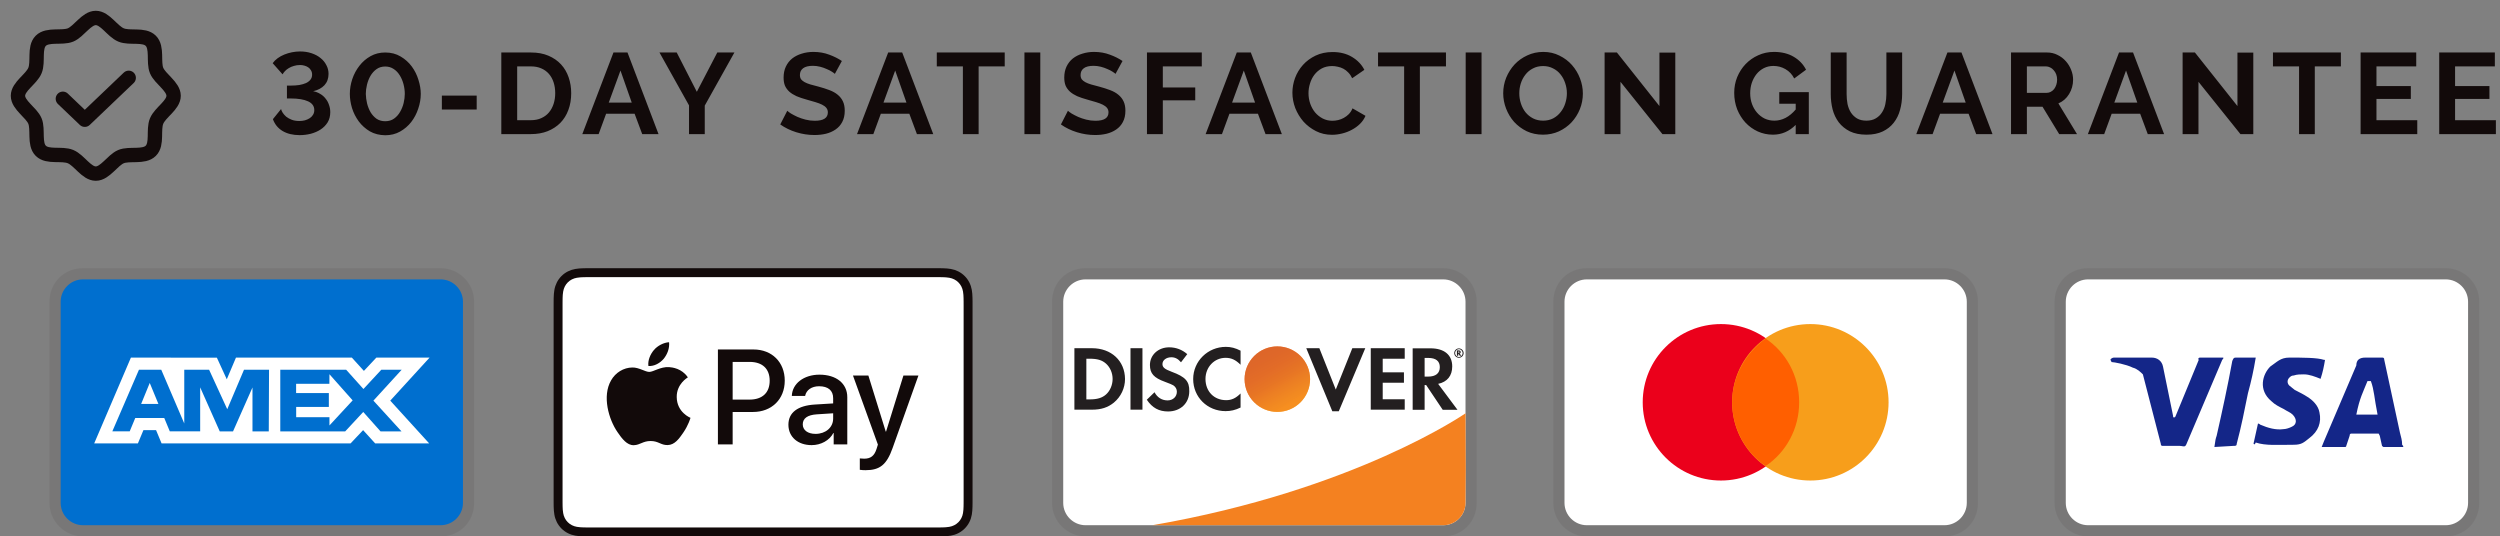
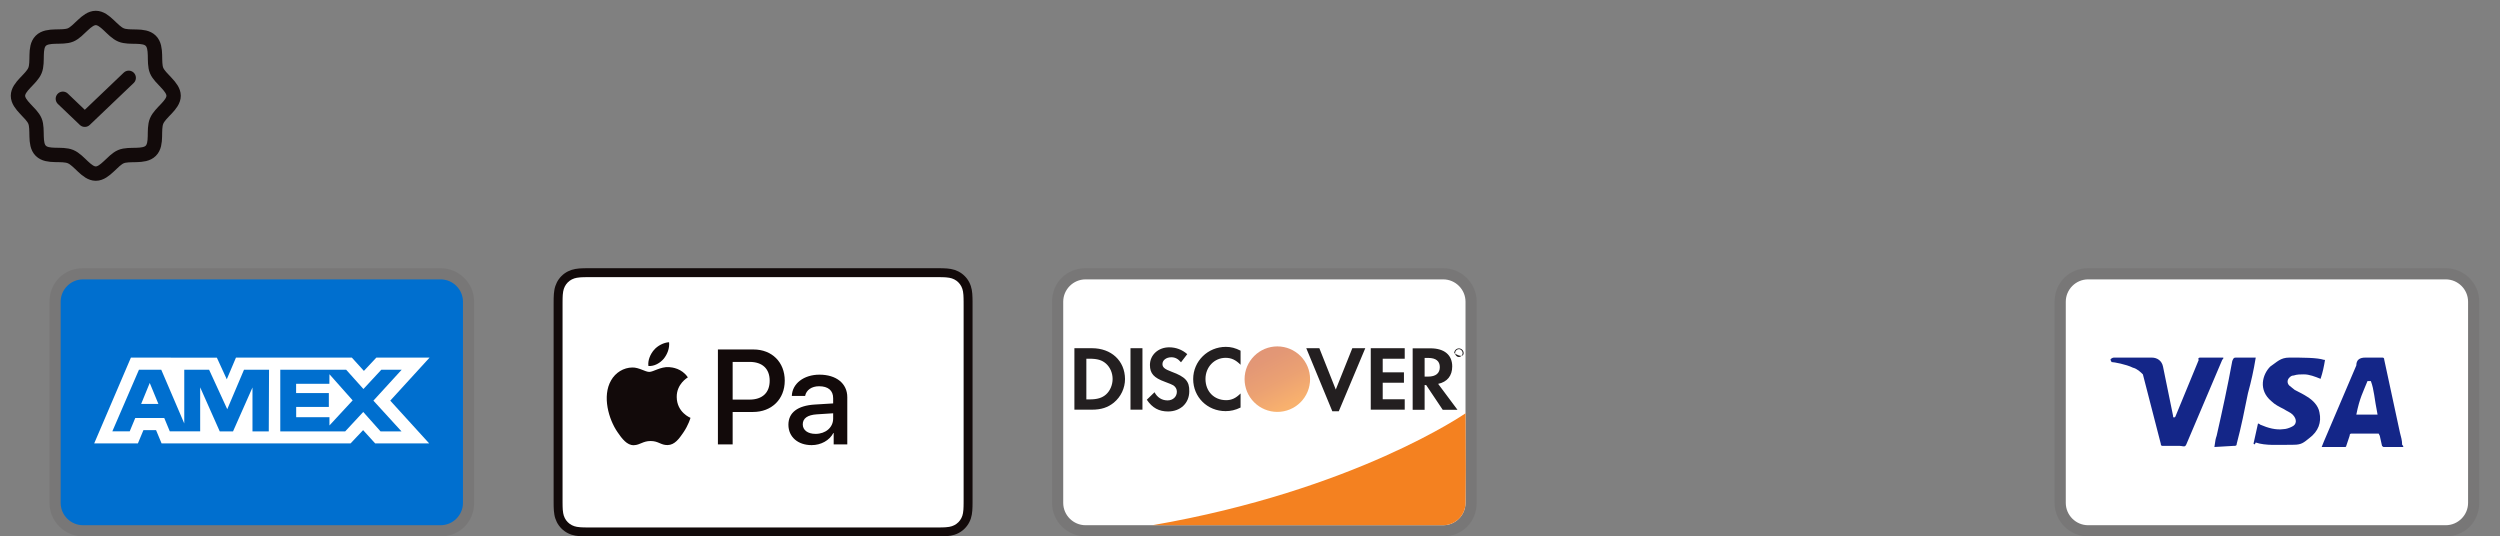
<svg xmlns="http://www.w3.org/2000/svg" width="261" height="56" viewBox="0 0 261 56" fill="none">
  <rect x="0" y="0" width="261" height="56" fill="#808080" stroke="none" />
  <g clip-path="url(#clip0_401_2987)">
    <path opacity="0.07" d="M46 28H8.667C6.683 28 5.167 29.517 5.167 31.5V52.5C5.167 54.483 6.8 56 8.667 56H46C47.983 56 49.5 54.483 49.5 52.5V31.5C49.5 29.517 47.867 28 46 28Z" fill="#120A0A" />
    <path d="M46 29.167C47.283 29.167 48.334 30.217 48.334 31.5V52.5C48.334 53.783 47.283 54.833 46 54.833H8.667C7.383 54.833 6.333 53.783 6.333 52.5V31.5C6.333 30.217 7.383 29.167 8.667 29.167H46Z" fill="#006FCF" />
    <path d="M15.633 39.979L16.536 42.168H14.737L15.633 39.979ZM34.387 40.07H30.914V41.035H34.331V42.481H30.921V43.556H34.394V44.418L36.817 41.799L34.394 39.069L34.387 40.07ZM17.98 37.34H22.641L23.676 39.598L24.635 37.333H36.733L37.991 38.722L39.292 37.333H44.849L40.743 41.827L44.807 46.293H39.167L37.909 44.905L36.597 46.293H16.869L16.292 44.905H14.974L14.396 46.293H9.834L13.667 37.333H17.669L17.98 37.34ZM28.087 38.598H25.475L23.725 42.723L21.829 38.598H19.237V44.21L16.834 38.598H14.508L11.729 45.029H13.543L14.12 43.64H17.148L17.725 45.029H20.898V40.438L22.941 45.036H24.329L26.359 40.452V45.037H28.06L28.088 38.597L28.087 38.598ZM38.984 41.827L41.937 38.598H39.811L37.943 40.612L36.137 38.598H29.261V45.036H36.039L37.922 43.008L39.728 45.036H41.916L38.984 41.827Z" fill="white" />
  </g>
  <g clip-path="url(#clip1_401_2987)">
    <path d="M97.618 28H61.715C61.565 28 61.416 28 61.266 28.001C61.14 28.002 61.014 28.003 60.888 28.007C60.614 28.014 60.337 28.03 60.066 28.079C59.794 28.126 59.531 28.212 59.284 28.337C58.789 28.588 58.387 28.991 58.135 29.486C58.01 29.733 57.923 29.996 57.877 30.268C57.828 30.54 57.812 30.816 57.804 31.09C57.801 31.216 57.799 31.342 57.799 31.468C57.798 31.617 57.798 31.767 57.798 31.917V52.083C57.798 52.233 57.798 52.382 57.799 52.532C57.799 52.658 57.801 52.784 57.804 52.91C57.812 53.184 57.828 53.46 57.877 53.731C57.923 54.004 58.01 54.267 58.135 54.514C58.26 54.76 58.423 54.984 58.618 55.179C58.813 55.375 59.038 55.538 59.284 55.663C59.534 55.791 59.791 55.872 60.066 55.921C60.337 55.97 60.614 55.986 60.888 55.993C61.014 55.996 61.14 55.998 61.266 55.999C61.416 56 61.565 56 61.715 56H97.618C97.768 56 97.917 56 98.067 55.999C98.192 55.998 98.318 55.996 98.445 55.993C98.719 55.986 98.996 55.97 99.267 55.921C99.539 55.875 99.803 55.788 100.049 55.663C100.544 55.411 100.946 55.008 101.198 54.514C101.326 54.263 101.407 54.007 101.456 53.731C101.505 53.46 101.521 53.184 101.528 52.91C101.532 52.784 101.533 52.658 101.534 52.532C101.535 52.382 101.535 52.233 101.535 52.083V31.917C101.535 31.767 101.535 31.618 101.534 31.468C101.533 31.342 101.532 31.216 101.528 31.09C101.521 30.816 101.505 30.54 101.456 30.268C101.41 29.996 101.323 29.732 101.198 29.486C100.946 28.991 100.544 28.589 100.049 28.337C99.803 28.212 99.539 28.126 99.267 28.079C98.996 28.03 98.719 28.014 98.445 28.007C98.319 28.004 98.193 28.002 98.067 28.001C97.917 28 97.768 28 97.618 28Z" fill="#120A0A" />
    <path d="M97.618 28.933L98.06 28.934C98.18 28.935 98.299 28.936 98.419 28.939C98.629 28.945 98.874 28.957 99.102 28.998C99.3 29.033 99.467 29.087 99.626 29.169C99.946 29.331 100.205 29.591 100.367 29.91C100.448 30.069 100.502 30.235 100.538 30.434C100.578 30.66 100.59 30.906 100.595 31.116C100.599 31.235 100.6 31.354 100.601 31.476C100.602 31.623 100.602 31.77 100.602 31.917V52.083C100.602 52.231 100.602 52.378 100.601 52.528C100.6 52.647 100.599 52.766 100.595 52.884C100.59 53.095 100.578 53.34 100.537 53.569C100.507 53.75 100.45 53.926 100.367 54.09C100.204 54.41 99.944 54.67 99.625 54.832C99.466 54.913 99.3 54.967 99.104 55.003C98.871 55.044 98.616 55.055 98.424 55.061C98.303 55.063 98.183 55.065 98.059 55.066C97.913 55.067 97.765 55.067 97.618 55.067H61.709C61.564 55.067 61.419 55.067 61.27 55.066C61.152 55.065 61.033 55.064 60.914 55.061C60.717 55.056 60.462 55.044 60.231 55.003C60.048 54.972 59.871 54.914 59.706 54.831C59.548 54.751 59.403 54.645 59.278 54.519C59.152 54.394 59.047 54.249 58.966 54.09C58.883 53.925 58.826 53.748 58.796 53.566C58.754 53.338 58.743 53.093 58.737 52.885C58.734 52.765 58.733 52.646 58.732 52.527L58.731 52.176V31.825L58.732 31.474C58.733 31.355 58.734 31.235 58.737 31.116C58.743 30.907 58.754 30.662 58.796 30.432C58.826 30.25 58.884 30.074 58.967 29.909C59.047 29.751 59.152 29.607 59.278 29.48C59.404 29.354 59.549 29.249 59.708 29.168C59.872 29.085 60.049 29.028 60.231 28.998C60.459 28.957 60.704 28.945 60.914 28.939C61.033 28.936 61.153 28.935 61.272 28.934L61.715 28.933H97.618Z" fill="white" />
    <path d="M69.295 37.452C69.666 36.988 69.917 36.365 69.851 35.729C69.308 35.756 68.646 36.087 68.262 36.551C67.918 36.949 67.613 37.597 67.693 38.207C68.302 38.26 68.911 37.903 69.295 37.452Z" fill="#120A0A" />
    <path d="M69.844 38.326C68.959 38.273 68.207 38.828 67.784 38.828C67.362 38.828 66.714 38.353 66.014 38.366C65.104 38.379 64.259 38.894 63.796 39.713C62.846 41.352 63.545 43.783 64.47 45.117C64.919 45.778 65.46 46.504 66.173 46.478C66.847 46.452 67.111 46.042 67.929 46.042C68.748 46.042 68.986 46.478 69.699 46.465C70.438 46.452 70.9 45.804 71.349 45.144C71.865 44.391 72.075 43.664 72.088 43.624C72.075 43.611 70.663 43.069 70.65 41.444C70.636 40.083 71.759 39.436 71.812 39.396C71.178 38.458 70.187 38.353 69.844 38.326" fill="#120A0A" />
    <path d="M78.666 36.485C80.589 36.485 81.928 37.81 81.928 39.74C81.928 41.677 80.562 43.01 78.618 43.01H76.489V46.396H74.95V36.485H78.666ZM76.489 41.718H78.254C79.593 41.718 80.355 40.997 80.355 39.747C80.355 38.497 79.593 37.783 78.261 37.783H76.489V41.718Z" fill="#120A0A" />
    <path d="M82.31 44.342C82.31 43.072 83.278 42.344 85.064 42.234L86.981 42.117V41.567C86.981 40.764 86.452 40.324 85.511 40.324C84.734 40.324 84.171 40.723 84.055 41.334H82.667C82.709 40.05 83.917 39.115 85.552 39.115C87.31 39.115 88.457 40.036 88.457 41.465V46.396H87.036V45.208H87.001C86.596 45.984 85.703 46.471 84.734 46.471C83.306 46.471 82.31 45.62 82.31 44.342ZM86.981 43.704V43.147L85.27 43.257C84.308 43.319 83.808 43.676 83.808 44.301C83.808 44.906 84.329 45.297 85.147 45.297C86.19 45.297 86.981 44.631 86.981 43.704Z" fill="#120A0A" />
-     <path d="M89.764 49.047V47.859C89.861 47.872 90.094 47.886 90.218 47.886C90.898 47.886 91.282 47.598 91.516 46.856L91.653 46.416L89.05 39.205H90.657L92.471 45.056H92.505L94.318 39.205H95.884L93.185 46.78C92.567 48.518 91.859 49.088 90.362 49.088C90.245 49.088 89.867 49.075 89.764 49.047Z" fill="#120A0A" />
  </g>
  <g clip-path="url(#clip2_401_2987)">
    <path opacity="0.07" d="M150.667 28H113.333C111.35 28 109.833 29.517 109.833 31.5V52.5C109.833 54.483 111.467 56 113.333 56H150.667C152.65 56 154.167 54.483 154.167 52.5V31.5C154.167 29.517 152.533 28 150.667 28Z" fill="#120A0A" />
    <path d="M150.667 29.167C151.95 29.167 153 30.217 153 31.5V52.5C153 53.783 151.95 54.833 150.667 54.833H113.334C112.05 54.833 111 53.783 111 52.5V31.5C111 30.217 112.05 29.167 113.334 29.167H150.667Z" fill="white" />
    <path d="M113.998 36.353H112.167V42.77H113.998C114.967 42.77 115.667 42.537 116.285 42.035C117.02 41.428 117.452 40.518 117.452 39.573C117.44 37.672 116.028 36.353 113.998 36.353ZM115.468 41.183C115.072 41.533 114.57 41.697 113.753 41.697H113.415V37.45H113.753C114.558 37.45 115.048 37.59 115.468 37.963C115.9 38.348 116.157 38.943 116.157 39.562C116.157 40.18 115.9 40.798 115.468 41.183ZM118.023 36.353H119.272V42.77H118.023V36.353ZM122.328 38.815C121.582 38.535 121.36 38.348 121.36 38.01C121.36 37.602 121.757 37.298 122.293 37.298C122.667 37.298 122.982 37.45 123.297 37.823L123.95 36.972C123.413 36.505 122.772 36.26 122.06 36.26C120.928 36.26 120.053 37.053 120.053 38.103C120.053 38.99 120.462 39.445 121.628 39.865C122.118 40.04 122.363 40.157 122.492 40.227C122.737 40.39 122.865 40.623 122.865 40.892C122.865 41.417 122.457 41.802 121.897 41.802C121.302 41.802 120.823 41.498 120.532 40.95L119.727 41.732C120.298 42.583 120.998 42.957 121.943 42.957C123.238 42.957 124.16 42.093 124.16 40.845C124.183 39.807 123.752 39.34 122.328 38.815ZM124.568 39.573C124.568 41.463 126.05 42.922 127.952 42.922C128.488 42.922 128.955 42.817 129.515 42.548V41.078C129.013 41.58 128.57 41.778 128.01 41.778C126.75 41.778 125.852 40.868 125.852 39.562C125.852 38.325 126.773 37.357 127.952 37.357C128.547 37.357 129.002 37.567 129.515 38.08V36.61C128.967 36.33 128.512 36.213 127.975 36.213C126.097 36.213 124.568 37.707 124.568 39.573ZM139.455 40.67L137.74 36.353H136.375L139.093 42.933H139.77L142.535 36.353H141.182L139.455 40.67ZM143.107 42.77H146.653V41.685H144.355V39.958H146.572V38.873H144.355V37.45H146.653V36.353H143.107V42.77ZM151.612 38.255C151.612 37.053 150.783 36.365 149.337 36.365H147.482V42.782H148.73V40.203H148.893L150.62 42.782H152.16L150.142 40.075C151.087 39.877 151.612 39.235 151.612 38.255ZM149.092 39.317H148.73V37.368H149.115C149.897 37.368 150.317 37.695 150.317 38.325C150.317 38.967 149.897 39.317 149.092 39.317Z" fill="#231F20" />
-     <path d="M133.354 43.003C134.26 43.003 135.13 42.643 135.772 42.002C136.413 41.361 136.773 40.491 136.773 39.584C136.773 38.677 136.413 37.807 135.772 37.166C135.13 36.525 134.26 36.164 133.354 36.164C132.447 36.164 131.577 36.525 130.936 37.166C130.294 37.807 129.934 38.677 129.934 39.584C129.934 40.491 130.294 41.361 130.936 42.002C131.577 42.643 132.447 43.003 133.354 43.003Z" fill="url(#paint0_linear_401_2987)" />
    <path opacity="0.65" d="M133.354 43.003C134.26 43.003 135.13 42.643 135.772 42.002C136.413 41.361 136.773 40.491 136.773 39.584C136.773 38.677 136.413 37.807 135.772 37.166C135.13 36.525 134.26 36.164 133.354 36.164C132.447 36.164 131.577 36.525 130.936 37.166C130.294 37.807 129.934 38.677 129.934 39.584C129.934 40.491 130.294 41.361 130.936 42.002C131.577 42.643 132.447 43.003 133.354 43.003Z" fill="url(#paint1_linear_401_2987)" />
-     <path d="M152.498 36.757C152.498 36.64 152.417 36.582 152.288 36.582H152.102V37.142H152.242V36.92L152.405 37.142H152.568L152.382 36.909C152.452 36.897 152.498 36.839 152.498 36.757ZM152.265 36.839H152.242V36.687H152.265C152.335 36.687 152.37 36.71 152.37 36.757C152.37 36.815 152.335 36.839 152.265 36.839Z" fill="#231F20" />
-     <path d="M152.312 36.372C152.043 36.372 151.822 36.594 151.822 36.862C151.822 37.13 152.043 37.352 152.312 37.352C152.58 37.352 152.802 37.13 152.802 36.862C152.802 36.594 152.58 36.372 152.312 36.372ZM152.312 37.27C152.102 37.27 151.915 37.095 151.915 36.862C151.915 36.64 152.09 36.454 152.312 36.454C152.522 36.454 152.697 36.64 152.697 36.862C152.697 37.084 152.522 37.27 152.312 37.27Z" fill="#231F20" />
+     <path d="M152.312 36.372C152.043 36.372 151.822 36.594 151.822 36.862C152.58 37.352 152.802 37.13 152.802 36.862C152.802 36.594 152.58 36.372 152.312 36.372ZM152.312 37.27C152.102 37.27 151.915 37.095 151.915 36.862C151.915 36.64 152.09 36.454 152.312 36.454C152.522 36.454 152.697 36.64 152.697 36.862C152.697 37.084 152.522 37.27 152.312 37.27Z" fill="#231F20" />
    <path d="M153 43.148C153 43.148 141.438 51.185 120.305 54.833H150.666C151.281 54.833 151.872 54.59 152.309 54.157C152.746 53.723 152.994 53.134 152.999 52.519L153.027 48.995L153 43.148Z" fill="#F48120" />
  </g>
  <g clip-path="url(#clip3_401_2987)">
    <path opacity="0.07" d="M203 28H165.667C163.683 28 162.167 29.517 162.167 31.5V52.5C162.167 54.483 163.8 56 165.667 56H203C204.983 56 206.5 54.483 206.5 52.5V31.5C206.5 29.517 204.867 28 203 28Z" fill="#120A0A" />
    <path d="M203 29.167C204.283 29.167 205.333 30.217 205.333 31.5V52.5C205.333 53.783 204.283 54.833 203 54.833H165.667C164.383 54.833 163.333 53.783 163.333 52.5V31.5C163.333 30.217 164.383 29.167 165.667 29.167H203Z" fill="white" />
    <path d="M179.667 50.167C184.177 50.167 187.833 46.51 187.833 42C187.833 37.49 184.177 33.833 179.667 33.833C175.156 33.833 171.5 37.49 171.5 42C171.5 46.51 175.156 50.167 179.667 50.167Z" fill="#EB001B" />
    <path d="M189 50.167C193.51 50.167 197.167 46.51 197.167 42C197.167 37.49 193.51 33.833 189 33.833C184.49 33.833 180.833 37.49 180.833 42C180.833 46.51 184.49 50.167 189 50.167Z" fill="#F79E1B" />
    <path d="M187.833 42C187.833 39.2 186.433 36.75 184.333 35.35C182.233 36.867 180.833 39.317 180.833 42C180.833 44.683 182.233 47.25 184.333 48.65C186.433 47.25 187.833 44.8 187.833 42Z" fill="#FF5F00" />
  </g>
  <g clip-path="url(#clip4_401_2987)">
    <path opacity="0.07" d="M255.333 28H218C216.017 28 214.5 29.517 214.5 31.5V52.5C214.5 54.483 216.133 56 218 56H255.333C257.317 56 258.833 54.483 258.833 52.5V31.5C258.833 29.517 257.2 28 255.333 28Z" fill="#120A0A" />
    <path d="M255.333 29.167C256.617 29.167 257.667 30.217 257.667 31.5V52.5C257.667 53.783 256.617 54.833 255.333 54.833H218C216.717 54.833 215.667 53.783 215.667 52.5V31.5C215.667 30.217 216.717 29.167 218 29.167H255.333Z" fill="white" />
    <path d="M247.517 39.783H247.167C246.7 40.95 246.35 41.533 246 43.283H248.217C247.867 41.533 247.867 40.717 247.517 39.783ZM250.9 46.667H248.917C248.8 46.667 248.8 46.667 248.683 46.55L248.45 45.5L248.333 45.267H245.533C245.417 45.267 245.3 45.267 245.3 45.5L244.95 46.55C244.95 46.667 244.833 46.667 244.833 46.667H242.383L242.617 46.083L246 38.15C246 37.567 246.35 37.333 246.933 37.333H248.683C248.8 37.333 248.917 37.333 248.917 37.567L250.55 45.15C250.667 45.617 250.783 45.967 250.783 46.433C250.9 46.55 250.9 46.55 250.9 46.667ZM235.267 46.317L235.733 44.217C235.85 44.217 235.967 44.333 235.967 44.333C236.783 44.683 237.6 44.917 238.417 44.8C238.65 44.8 239 44.683 239.233 44.567C239.817 44.333 239.817 43.75 239.35 43.283C239.117 43.05 238.767 42.933 238.417 42.7C237.95 42.467 237.483 42.233 237.133 41.883C235.733 40.717 236.2 39.083 237.017 38.267C237.717 37.8 238.067 37.333 239 37.333C240.4 37.333 241.917 37.333 242.617 37.567H242.733C242.617 38.267 242.5 38.85 242.267 39.55C241.683 39.317 241.1 39.083 240.517 39.083C240.167 39.083 239.817 39.083 239.467 39.2C239.233 39.2 239.117 39.317 239 39.433C238.767 39.667 238.767 40.017 239 40.25L239.583 40.717C240.05 40.95 240.517 41.183 240.867 41.417C241.45 41.767 242.033 42.35 242.15 43.05C242.383 44.1 242.033 45.033 241.1 45.733C240.517 46.2 240.283 46.433 239.467 46.433C237.833 46.433 236.55 46.55 235.5 46.2C235.383 46.433 235.383 46.433 235.267 46.317ZM231.183 46.667C231.3 45.85 231.3 45.85 231.417 45.5C232 42.933 232.583 40.25 233.05 37.683C233.167 37.45 233.167 37.333 233.4 37.333H235.5C235.267 38.733 235.033 39.783 234.683 41.067C234.333 42.817 233.983 44.567 233.517 46.317C233.517 46.55 233.4 46.55 233.167 46.55M220.333 37.567C220.333 37.45 220.567 37.333 220.683 37.333H224.65C225.233 37.333 225.7 37.683 225.817 38.267L226.867 43.4C226.867 43.517 226.867 43.517 226.983 43.633C226.983 43.517 227.1 43.517 227.1 43.517L229.55 37.567C229.433 37.45 229.55 37.333 229.667 37.333H232.117C232.117 37.45 232.117 37.45 232 37.567L228.383 46.083C228.267 46.317 228.267 46.433 228.15 46.55C228.033 46.667 227.8 46.55 227.567 46.55H225.817C225.7 46.55 225.583 46.55 225.583 46.317L223.717 39.083C223.483 38.85 223.133 38.5 222.667 38.383C221.967 38.033 220.683 37.8 220.45 37.8L220.333 37.567Z" fill="#142688" />
  </g>
  <path d="M4.258 15.742C3.539 15.023 4.016 13.516 3.648 12.633C3.281 11.75 1.875 10.977 1.875 10C1.875 9.023 3.266 8.281 3.648 7.367C4.031 6.453 3.539 4.977 4.258 4.258C4.977 3.539 6.484 4.016 7.367 3.648C8.25 3.281 9.023 1.875 10 1.875C10.977 1.875 11.719 3.266 12.633 3.648C13.547 4.031 15.023 3.539 15.742 4.258C16.461 4.977 15.984 6.484 16.352 7.367C16.719 8.25 18.125 9.023 18.125 10C18.125 10.977 16.734 11.719 16.352 12.633C15.969 13.547 16.461 15.023 15.742 15.742C15.023 16.461 13.516 15.984 12.633 16.352C11.75 16.719 10.977 18.125 10 18.125C9.023 18.125 8.281 16.734 7.367 16.352C6.453 15.969 4.977 16.461 4.258 15.742Z" stroke="#120A0A" stroke-width="1.5" stroke-linecap="round" stroke-linejoin="round" />
  <path d="M13.438 8.125L8.852 12.5L6.562 10.312" stroke="#120A0A" stroke-width="1.5" stroke-linecap="round" stroke-linejoin="round" />
-   <path d="M31.276 14.108C30.58 14.108 29.988 13.964 29.5 13.676C29.02 13.388 28.684 12.976 28.492 12.44L29.344 11.384C29.368 11.496 29.424 11.624 29.512 11.768C29.6 11.904 29.72 12.04 29.872 12.176C30.032 12.304 30.224 12.412 30.448 12.5C30.68 12.588 30.948 12.632 31.252 12.632C31.46 12.632 31.656 12.608 31.84 12.56C32.032 12.504 32.2 12.428 32.344 12.332C32.488 12.236 32.6 12.12 32.68 11.984C32.768 11.84 32.812 11.676 32.812 11.492C32.812 11.084 32.596 10.78 32.164 10.58C31.732 10.38 31.128 10.28 30.352 10.28H29.956V8.936H30.352C30.672 8.936 30.968 8.916 31.24 8.876C31.512 8.828 31.748 8.76 31.948 8.672C32.148 8.576 32.304 8.456 32.416 8.312C32.528 8.168 32.584 7.996 32.584 7.796C32.584 7.62 32.544 7.468 32.464 7.34C32.392 7.212 32.296 7.108 32.176 7.028C32.056 6.948 31.92 6.888 31.768 6.848C31.624 6.808 31.48 6.788 31.336 6.788C31.096 6.788 30.876 6.82 30.676 6.884C30.476 6.94 30.3 7.016 30.148 7.112C29.996 7.2 29.864 7.304 29.752 7.424C29.648 7.536 29.564 7.648 29.5 7.76L28.468 6.596C28.604 6.404 28.776 6.232 28.984 6.08C29.192 5.928 29.424 5.8 29.68 5.696C29.936 5.592 30.204 5.512 30.484 5.456C30.764 5.4 31.044 5.372 31.324 5.372C31.756 5.372 32.152 5.432 32.512 5.552C32.88 5.672 33.196 5.84 33.46 6.056C33.724 6.264 33.928 6.512 34.072 6.8C34.224 7.08 34.3 7.384 34.3 7.712C34.3 8.192 34.156 8.588 33.868 8.9C33.58 9.204 33.188 9.412 32.692 9.524C32.964 9.572 33.208 9.664 33.424 9.8C33.648 9.928 33.836 10.092 33.988 10.292C34.148 10.484 34.268 10.704 34.348 10.952C34.436 11.192 34.48 11.444 34.48 11.708C34.48 12.116 34.388 12.472 34.204 12.776C34.02 13.072 33.776 13.32 33.472 13.52C33.176 13.712 32.836 13.86 32.452 13.964C32.068 14.06 31.676 14.108 31.276 14.108ZM40.219 14.12C39.611 14.112 39.075 13.976 38.611 13.712C38.156 13.44 37.772 13.096 37.459 12.68C37.148 12.256 36.911 11.792 36.752 11.288C36.599 10.776 36.523 10.28 36.523 9.8C36.523 9.288 36.608 8.776 36.776 8.264C36.952 7.744 37.2 7.28 37.52 6.872C37.84 6.456 38.227 6.12 38.684 5.864C39.139 5.608 39.651 5.48 40.219 5.48C40.828 5.48 41.364 5.62 41.828 5.9C42.291 6.172 42.679 6.52 42.992 6.944C43.303 7.368 43.535 7.836 43.688 8.348C43.847 8.852 43.928 9.336 43.928 9.8C43.928 10.32 43.84 10.836 43.663 11.348C43.495 11.86 43.252 12.324 42.931 12.74C42.611 13.148 42.224 13.48 41.767 13.736C41.312 13.992 40.795 14.12 40.219 14.12ZM38.191 9.8C38.2 10.136 38.243 10.472 38.324 10.808C38.411 11.144 38.535 11.452 38.696 11.732C38.864 12.004 39.072 12.228 39.319 12.404C39.575 12.572 39.876 12.656 40.219 12.656C40.58 12.656 40.888 12.564 41.144 12.38C41.4 12.196 41.608 11.964 41.767 11.684C41.935 11.396 42.059 11.088 42.139 10.76C42.219 10.424 42.26 10.104 42.26 9.8C42.26 9.464 42.215 9.128 42.127 8.792C42.039 8.456 41.911 8.152 41.743 7.88C41.575 7.6 41.364 7.376 41.108 7.208C40.852 7.032 40.556 6.944 40.219 6.944C39.867 6.944 39.563 7.036 39.307 7.22C39.051 7.404 38.84 7.64 38.672 7.928C38.511 8.208 38.392 8.516 38.312 8.852C38.231 9.188 38.191 9.504 38.191 9.8ZM46.13 11.432V9.98H49.766V11.432H46.13ZM52.337 14V5.48H55.433C56.129 5.48 56.737 5.592 57.257 5.816C57.785 6.04 58.225 6.344 58.577 6.728C58.929 7.112 59.193 7.564 59.369 8.084C59.545 8.596 59.633 9.144 59.633 9.728C59.633 10.376 59.533 10.964 59.333 11.492C59.141 12.012 58.861 12.46 58.493 12.836C58.125 13.204 57.681 13.492 57.161 13.7C56.649 13.9 56.073 14 55.433 14H52.337ZM57.965 9.728C57.965 9.32 57.909 8.944 57.797 8.6C57.685 8.256 57.521 7.96 57.305 7.712C57.089 7.464 56.821 7.272 56.501 7.136C56.189 7 55.833 6.932 55.433 6.932H53.993V12.548H55.433C55.841 12.548 56.201 12.476 56.513 12.332C56.833 12.188 57.097 11.992 57.305 11.744C57.521 11.488 57.685 11.188 57.797 10.844C57.909 10.5 57.965 10.128 57.965 9.728ZM64.046 5.48H65.51L68.75 14H67.046L66.254 11.876H63.278L62.498 14H60.794L64.046 5.48ZM65.954 10.712L64.778 7.364L63.554 10.712H65.954ZM70.649 5.48L72.749 9.584L74.885 5.48H76.673L73.577 11.024V14H71.933V11L68.849 5.48H70.649ZM87.159 7.712C87.103 7.656 86.999 7.58 86.847 7.484C86.703 7.388 86.523 7.296 86.307 7.208C86.099 7.112 85.871 7.032 85.623 6.968C85.375 6.904 85.123 6.872 84.867 6.872C84.411 6.872 84.071 6.956 83.847 7.124C83.623 7.292 83.511 7.528 83.511 7.832C83.511 8.008 83.551 8.156 83.631 8.276C83.719 8.388 83.843 8.488 84.003 8.576C84.163 8.664 84.363 8.744 84.603 8.816C84.851 8.888 85.135 8.964 85.455 9.044C85.871 9.156 86.247 9.276 86.583 9.404C86.927 9.532 87.215 9.692 87.447 9.884C87.687 10.076 87.871 10.308 87.999 10.58C88.127 10.844 88.191 11.172 88.191 11.564C88.191 12.02 88.103 12.412 87.927 12.74C87.759 13.06 87.527 13.32 87.231 13.52C86.943 13.72 86.607 13.868 86.223 13.964C85.847 14.052 85.451 14.096 85.035 14.096C84.395 14.096 83.763 14 83.139 13.808C82.515 13.616 81.955 13.344 81.459 12.992L82.191 11.564C82.263 11.636 82.391 11.732 82.575 11.852C82.767 11.964 82.991 12.08 83.247 12.2C83.503 12.312 83.787 12.408 84.099 12.488C84.411 12.568 84.731 12.608 85.059 12.608C85.971 12.608 86.427 12.316 86.427 11.732C86.427 11.548 86.375 11.392 86.271 11.264C86.167 11.136 86.019 11.024 85.827 10.928C85.635 10.832 85.403 10.744 85.131 10.664C84.859 10.584 84.555 10.496 84.219 10.4C83.811 10.288 83.455 10.168 83.151 10.04C82.855 9.904 82.607 9.748 82.407 9.572C82.207 9.388 82.055 9.18 81.951 8.948C81.855 8.708 81.807 8.424 81.807 8.096C81.807 7.664 81.887 7.28 82.047 6.944C82.207 6.608 82.427 6.328 82.707 6.104C82.995 5.88 83.327 5.712 83.703 5.6C84.079 5.48 84.483 5.42 84.915 5.42C85.515 5.42 86.067 5.516 86.571 5.708C87.075 5.892 87.515 6.112 87.891 6.368L87.159 7.712ZM92.726 5.48H94.19L97.43 14H95.726L94.934 11.876H91.958L91.178 14H89.474L92.726 5.48ZM94.634 10.712L93.458 7.364L92.234 10.712H94.634ZM104.893 6.932H102.169V14H100.525V6.932H97.801V5.48H104.893V6.932ZM106.951 14V5.48H108.607V14H106.951ZM116.46 7.712C116.404 7.656 116.3 7.58 116.148 7.484C116.004 7.388 115.824 7.296 115.608 7.208C115.4 7.112 115.172 7.032 114.924 6.968C114.676 6.904 114.424 6.872 114.168 6.872C113.712 6.872 113.372 6.956 113.148 7.124C112.924 7.292 112.812 7.528 112.812 7.832C112.812 8.008 112.852 8.156 112.932 8.276C113.02 8.388 113.144 8.488 113.304 8.576C113.464 8.664 113.664 8.744 113.904 8.816C114.152 8.888 114.436 8.964 114.756 9.044C115.172 9.156 115.548 9.276 115.884 9.404C116.228 9.532 116.516 9.692 116.748 9.884C116.988 10.076 117.172 10.308 117.3 10.58C117.428 10.844 117.492 11.172 117.492 11.564C117.492 12.02 117.404 12.412 117.228 12.74C117.06 13.06 116.828 13.32 116.532 13.52C116.244 13.72 115.908 13.868 115.524 13.964C115.148 14.052 114.752 14.096 114.336 14.096C113.696 14.096 113.064 14 112.44 13.808C111.816 13.616 111.256 13.344 110.76 12.992L111.492 11.564C111.564 11.636 111.692 11.732 111.876 11.852C112.068 11.964 112.292 12.08 112.548 12.2C112.804 12.312 113.088 12.408 113.4 12.488C113.712 12.568 114.032 12.608 114.36 12.608C115.272 12.608 115.728 12.316 115.728 11.732C115.728 11.548 115.676 11.392 115.572 11.264C115.468 11.136 115.32 11.024 115.128 10.928C114.936 10.832 114.704 10.744 114.432 10.664C114.16 10.584 113.856 10.496 113.52 10.4C113.112 10.288 112.756 10.168 112.452 10.04C112.156 9.904 111.908 9.748 111.708 9.572C111.508 9.388 111.356 9.18 111.252 8.948C111.156 8.708 111.108 8.424 111.108 8.096C111.108 7.664 111.188 7.28 111.348 6.944C111.508 6.608 111.728 6.328 112.008 6.104C112.296 5.88 112.628 5.712 113.004 5.6C113.38 5.48 113.784 5.42 114.216 5.42C114.816 5.42 115.368 5.516 115.872 5.708C116.376 5.892 116.816 6.112 117.192 6.368L116.46 7.712ZM119.743 14V5.48H125.467V6.932H121.399V9.128H124.783V10.472H121.399V14H119.743ZM129.121 5.48H130.585L133.825 14H132.121L131.329 11.876H128.353L127.573 14H125.869L129.121 5.48ZM131.029 10.712L129.853 7.364L128.629 10.712H131.029ZM134.927 9.68C134.927 9.16 135.019 8.648 135.203 8.144C135.395 7.632 135.671 7.176 136.031 6.776C136.391 6.376 136.831 6.052 137.351 5.804C137.871 5.556 138.463 5.432 139.127 5.432C139.911 5.432 140.587 5.604 141.155 5.948C141.731 6.292 142.159 6.74 142.439 7.292L141.167 8.168C141.055 7.928 140.919 7.728 140.759 7.568C140.599 7.4 140.427 7.268 140.243 7.172C140.059 7.076 139.867 7.008 139.667 6.968C139.467 6.92 139.271 6.896 139.079 6.896C138.663 6.896 138.299 6.98 137.987 7.148C137.683 7.316 137.427 7.536 137.219 7.808C137.019 8.072 136.867 8.376 136.763 8.72C136.659 9.056 136.607 9.392 136.607 9.728C136.607 10.104 136.667 10.468 136.787 10.82C136.907 11.164 137.075 11.468 137.291 11.732C137.515 11.996 137.779 12.208 138.083 12.368C138.395 12.528 138.735 12.608 139.103 12.608C139.295 12.608 139.495 12.584 139.703 12.536C139.911 12.488 140.107 12.412 140.291 12.308C140.483 12.204 140.659 12.072 140.819 11.912C140.979 11.744 141.107 11.544 141.203 11.312L142.559 12.092C142.423 12.412 142.227 12.696 141.971 12.944C141.723 13.184 141.439 13.388 141.119 13.556C140.807 13.724 140.471 13.852 140.111 13.94C139.751 14.028 139.399 14.072 139.055 14.072C138.447 14.072 137.891 13.944 137.387 13.688C136.883 13.432 136.447 13.1 136.079 12.692C135.719 12.276 135.435 11.808 135.227 11.288C135.027 10.76 134.927 10.224 134.927 9.68ZM150.959 6.932H148.235V14H146.591V6.932H143.867V5.48H150.959V6.932ZM153.017 14V5.48H154.673V14H153.017ZM161.087 14.06C160.463 14.06 159.895 13.94 159.383 13.7C158.879 13.452 158.443 13.128 158.075 12.728C157.715 12.32 157.435 11.856 157.235 11.336C157.035 10.816 156.935 10.284 156.935 9.74C156.935 9.172 157.039 8.628 157.247 8.108C157.463 7.588 157.755 7.128 158.123 6.728C158.499 6.328 158.943 6.012 159.455 5.78C159.967 5.54 160.523 5.42 161.123 5.42C161.739 5.42 162.299 5.548 162.803 5.804C163.315 6.052 163.751 6.38 164.111 6.788C164.471 7.196 164.751 7.66 164.951 8.18C165.151 8.7 165.251 9.228 165.251 9.764C165.251 10.332 165.147 10.876 164.939 11.396C164.731 11.908 164.443 12.364 164.075 12.764C163.707 13.156 163.267 13.472 162.755 13.712C162.243 13.944 161.687 14.06 161.087 14.06ZM158.615 9.74C158.615 10.108 158.671 10.464 158.783 10.808C158.895 11.152 159.055 11.456 159.263 11.72C159.479 11.984 159.739 12.196 160.043 12.356C160.355 12.516 160.707 12.596 161.099 12.596C161.499 12.596 161.851 12.516 162.155 12.356C162.467 12.188 162.727 11.968 162.935 11.696C163.151 11.424 163.311 11.12 163.415 10.784C163.527 10.44 163.583 10.092 163.583 9.74C163.583 9.372 163.523 9.016 163.403 8.672C163.291 8.328 163.127 8.024 162.911 7.76C162.703 7.496 162.443 7.288 162.131 7.136C161.827 6.976 161.483 6.896 161.099 6.896C160.699 6.896 160.343 6.98 160.031 7.148C159.719 7.308 159.459 7.524 159.251 7.796C159.043 8.06 158.883 8.364 158.771 8.708C158.667 9.044 158.615 9.388 158.615 9.74ZM169.177 8.54V14H167.521V5.48H168.805L173.245 11.072V5.492H174.901V14H173.557L169.177 8.54ZM187.472 13.04C186.792 13.72 186 14.06 185.096 14.06C184.536 14.06 184.008 13.948 183.512 13.724C183.024 13.5 182.596 13.192 182.228 12.8C181.868 12.408 181.58 11.948 181.364 11.42C181.156 10.884 181.052 10.308 181.052 9.692C181.052 9.108 181.156 8.56 181.364 8.048C181.58 7.528 181.872 7.076 182.24 6.692C182.616 6.3 183.056 5.992 183.56 5.768C184.064 5.536 184.612 5.42 185.204 5.42C186.004 5.42 186.688 5.588 187.256 5.924C187.832 6.26 188.264 6.712 188.552 7.28L187.316 8.192C187.1 7.768 186.796 7.444 186.404 7.22C186.02 6.996 185.6 6.884 185.144 6.884C184.784 6.884 184.452 6.96 184.148 7.112C183.852 7.264 183.596 7.472 183.38 7.736C183.172 8 183.008 8.304 182.888 8.648C182.776 8.992 182.72 9.356 182.72 9.74C182.72 10.14 182.784 10.516 182.912 10.868C183.04 11.212 183.216 11.512 183.44 11.768C183.664 12.024 183.928 12.228 184.232 12.38C184.544 12.524 184.88 12.596 185.24 12.596C186.064 12.596 186.808 12.208 187.472 11.432V10.832H185.756V9.62H188.84V14H187.472V13.04ZM194.851 12.596C195.243 12.596 195.571 12.516 195.835 12.356C196.107 12.196 196.323 11.988 196.483 11.732C196.651 11.476 196.767 11.184 196.831 10.856C196.903 10.52 196.939 10.176 196.939 9.824V5.48H198.583V9.824C198.583 10.408 198.511 10.956 198.367 11.468C198.231 11.98 198.011 12.428 197.707 12.812C197.411 13.196 197.027 13.5 196.555 13.724C196.083 13.948 195.519 14.06 194.863 14.06C194.183 14.06 193.603 13.944 193.123 13.712C192.651 13.472 192.267 13.16 191.971 12.776C191.675 12.384 191.459 11.932 191.323 11.42C191.195 10.908 191.131 10.376 191.131 9.824V5.48H192.787V9.824C192.787 10.184 192.819 10.532 192.883 10.868C192.955 11.196 193.071 11.488 193.231 11.744C193.399 12 193.615 12.208 193.879 12.368C194.143 12.52 194.467 12.596 194.851 12.596ZM203.312 5.48H204.776L208.016 14H206.312L205.52 11.876H202.544L201.764 14H200.06L203.312 5.48ZM205.22 10.712L204.044 7.364L202.82 10.712H205.22ZM209.951 14V5.48H213.719C214.111 5.48 214.471 5.564 214.799 5.732C215.135 5.892 215.423 6.108 215.663 6.38C215.903 6.644 216.091 6.948 216.227 7.292C216.363 7.628 216.431 7.968 216.431 8.312C216.431 8.864 216.291 9.368 216.011 9.824C215.739 10.272 215.367 10.596 214.895 10.796L216.839 14H214.979L213.239 11.144H211.607V14H209.951ZM211.607 9.692H213.683C213.835 9.692 213.975 9.656 214.103 9.584C214.239 9.512 214.355 9.416 214.451 9.296C214.547 9.168 214.623 9.02 214.679 8.852C214.735 8.684 214.763 8.504 214.763 8.312C214.763 8.112 214.731 7.928 214.667 7.76C214.603 7.592 214.515 7.448 214.403 7.328C214.299 7.2 214.175 7.104 214.031 7.04C213.895 6.968 213.755 6.932 213.611 6.932H211.607V9.692ZM221.226 5.48H222.69L225.93 14H224.226L223.434 11.876H220.458L219.678 14H217.974L221.226 5.48ZM223.134 10.712L221.958 7.364L220.734 10.712H223.134ZM229.521 8.54V14H227.865V5.48H229.149L233.589 11.072V5.492H235.245V14H233.901L229.521 8.54ZM244.389 6.932H241.665V14H240.021V6.932H237.297V5.48H244.389V6.932ZM252.363 12.548V14H246.447V5.48H252.255V6.932H248.103V8.984H251.691V10.328H248.103V12.548H252.363ZM260.57 12.548V14H254.654V5.48H260.462V6.932H256.31V8.984H259.898V10.328H256.31V12.548H260.57Z" fill="#120A0A" />
  <defs>
    <linearGradient id="paint0_linear_401_2987" x1="135.1" y1="42.321" x2="132.738" y2="38.621" gradientUnits="userSpaceOnUse">
      <stop stop-color="#F89F20" />
      <stop offset="0.25" stop-color="#F79A20" />
      <stop offset="0.533" stop-color="#F68D20" />
      <stop offset="0.62" stop-color="#F58720" />
      <stop offset="0.723" stop-color="#F48120" />
      <stop offset="1" stop-color="#F37521" />
    </linearGradient>
    <linearGradient id="paint1_linear_401_2987" x1="134.728" y1="42.271" x2="131.275" y2="35.52" gradientUnits="userSpaceOnUse">
      <stop stop-color="#F58720" />
      <stop offset="0.359" stop-color="#E16F27" />
      <stop offset="0.703" stop-color="#D4602C" />
      <stop offset="0.982" stop-color="#D05B2E" />
    </linearGradient>
    <clipPath id="clip0_401_2987">
      <rect width="44.333" height="28" fill="white" transform="translate(5.167 28)" />
    </clipPath>
    <clipPath id="clip1_401_2987">
      <rect width="44.333" height="28" fill="white" transform="translate(57.5 28)" />
    </clipPath>
    <clipPath id="clip2_401_2987">
      <rect width="44.333" height="28" fill="white" transform="translate(109.833 28)" />
    </clipPath>
    <clipPath id="clip3_401_2987">
-       <rect width="44.333" height="28" fill="white" transform="translate(162.167 28)" />
-     </clipPath>
+       </clipPath>
    <clipPath id="clip4_401_2987">
      <rect width="44.333" height="28" fill="white" transform="translate(214.5 28)" />
    </clipPath>
  </defs>
</svg>